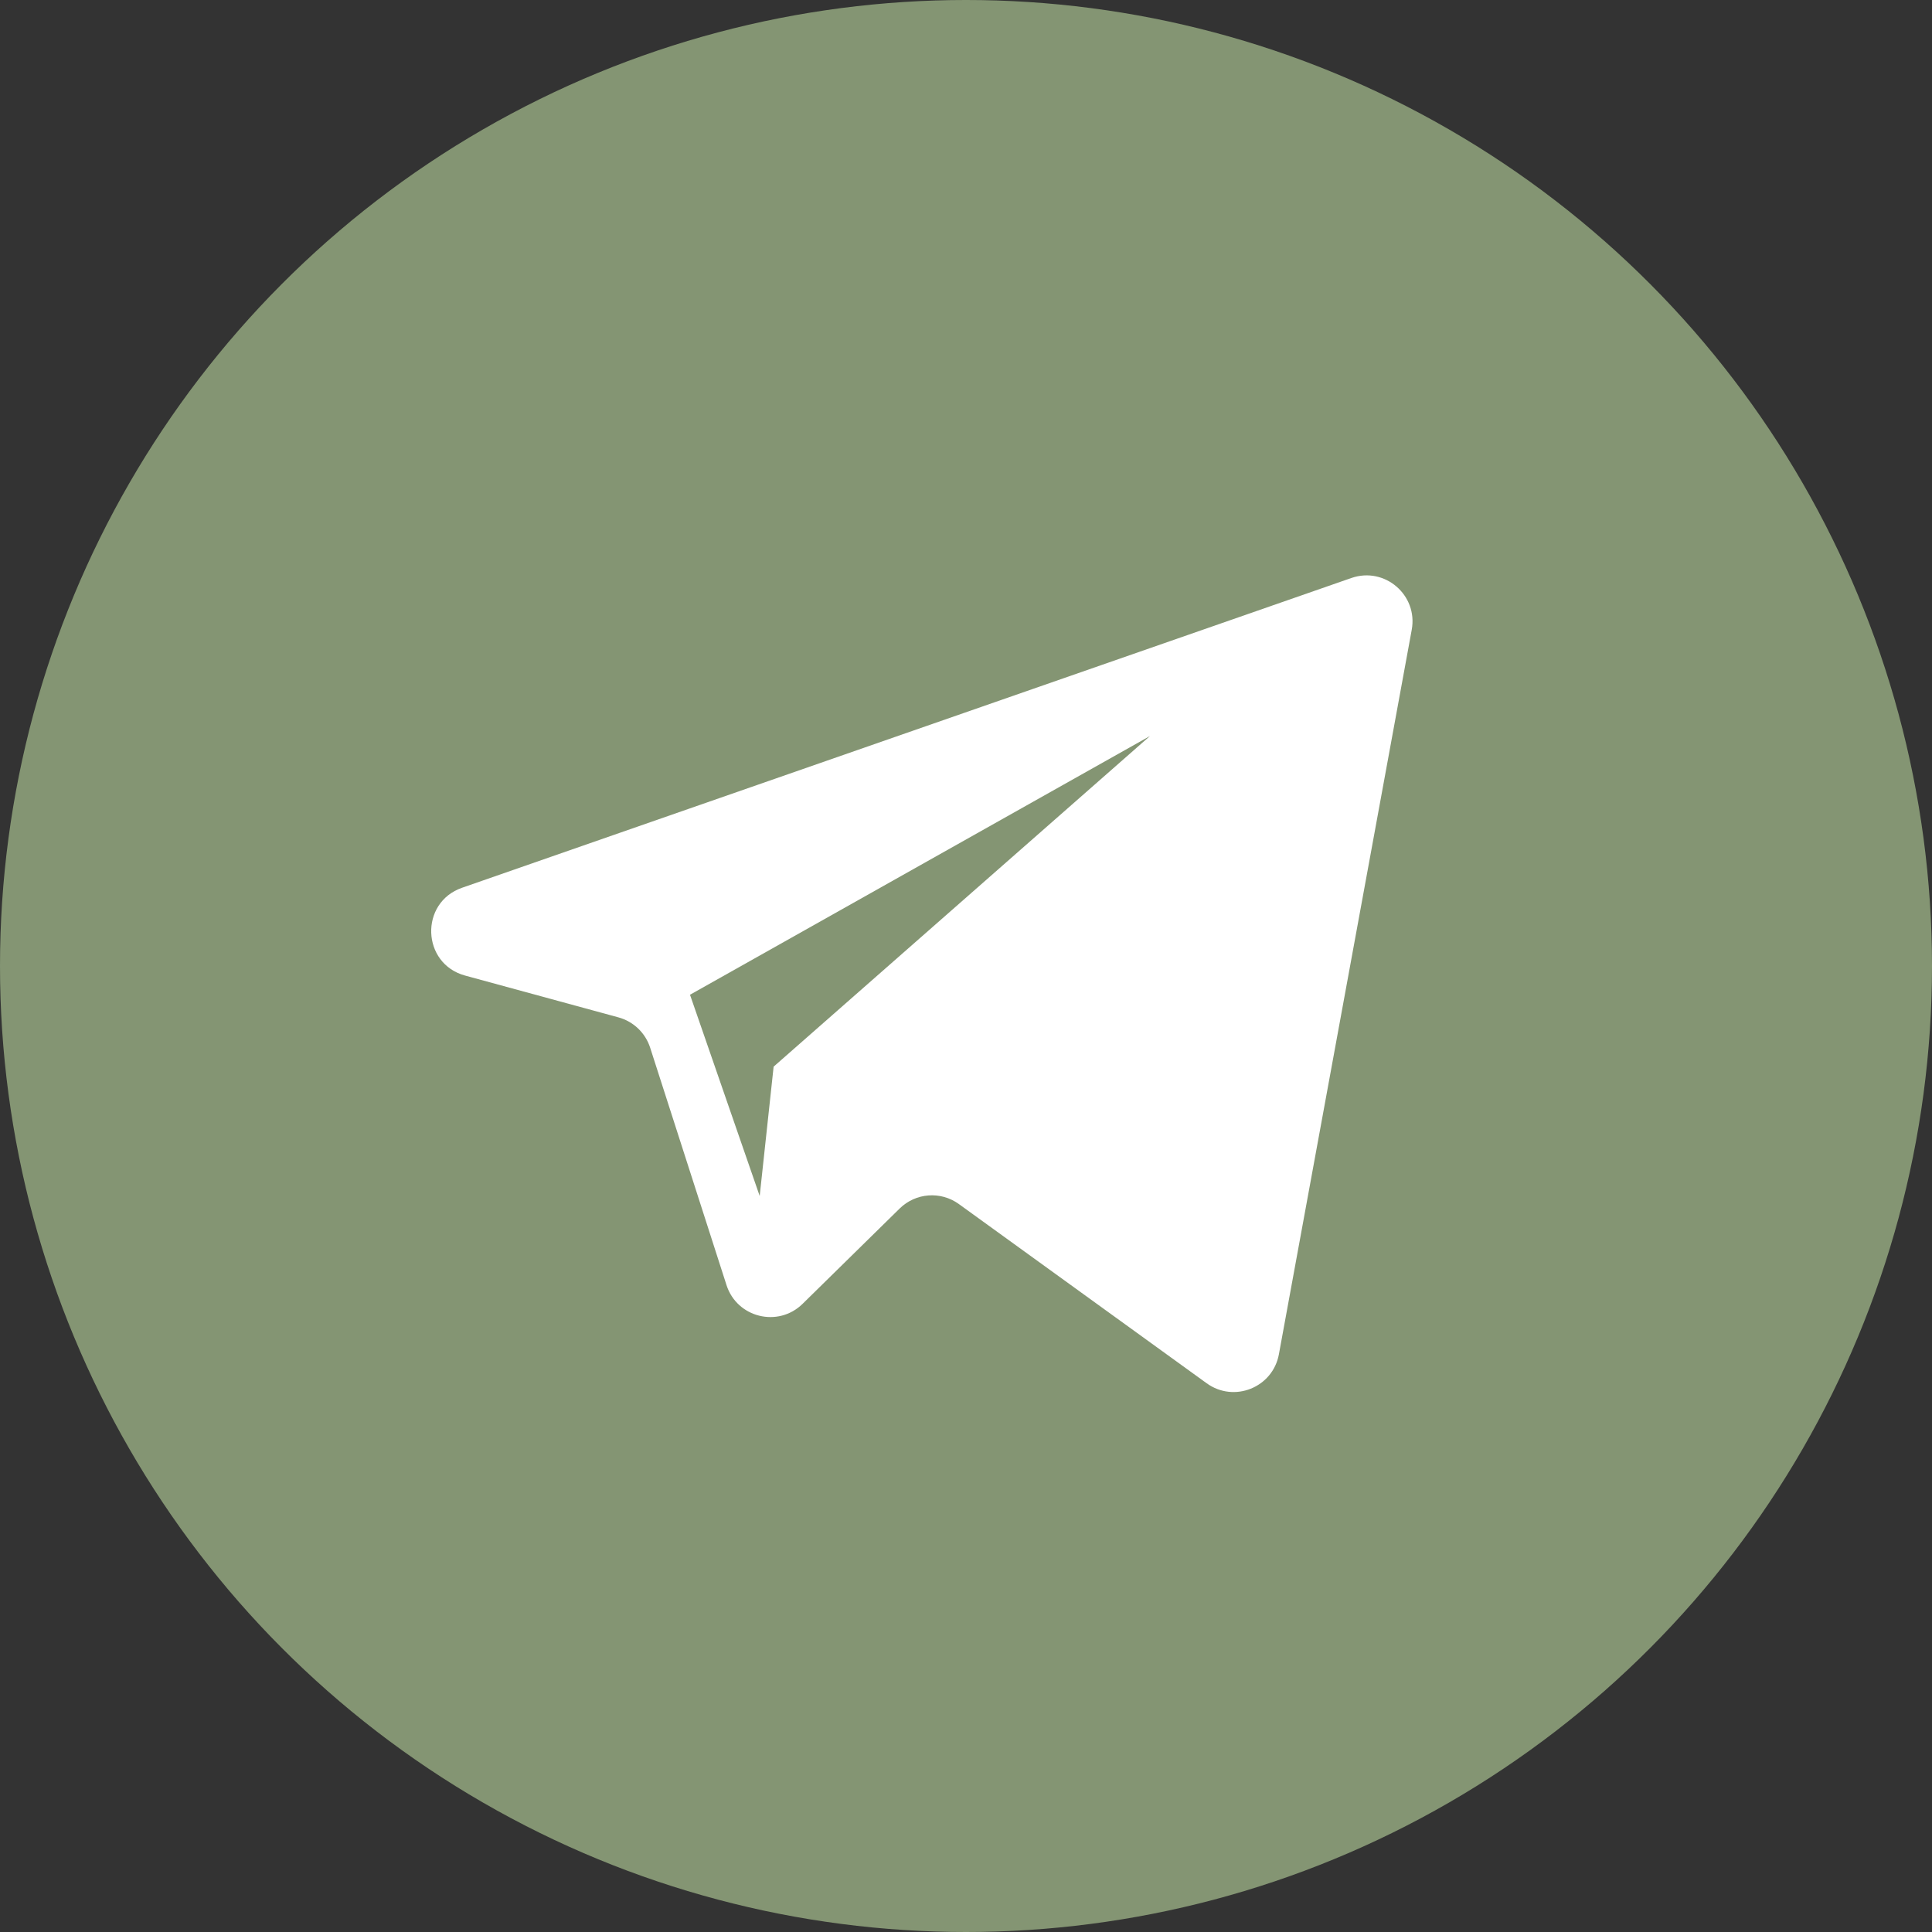
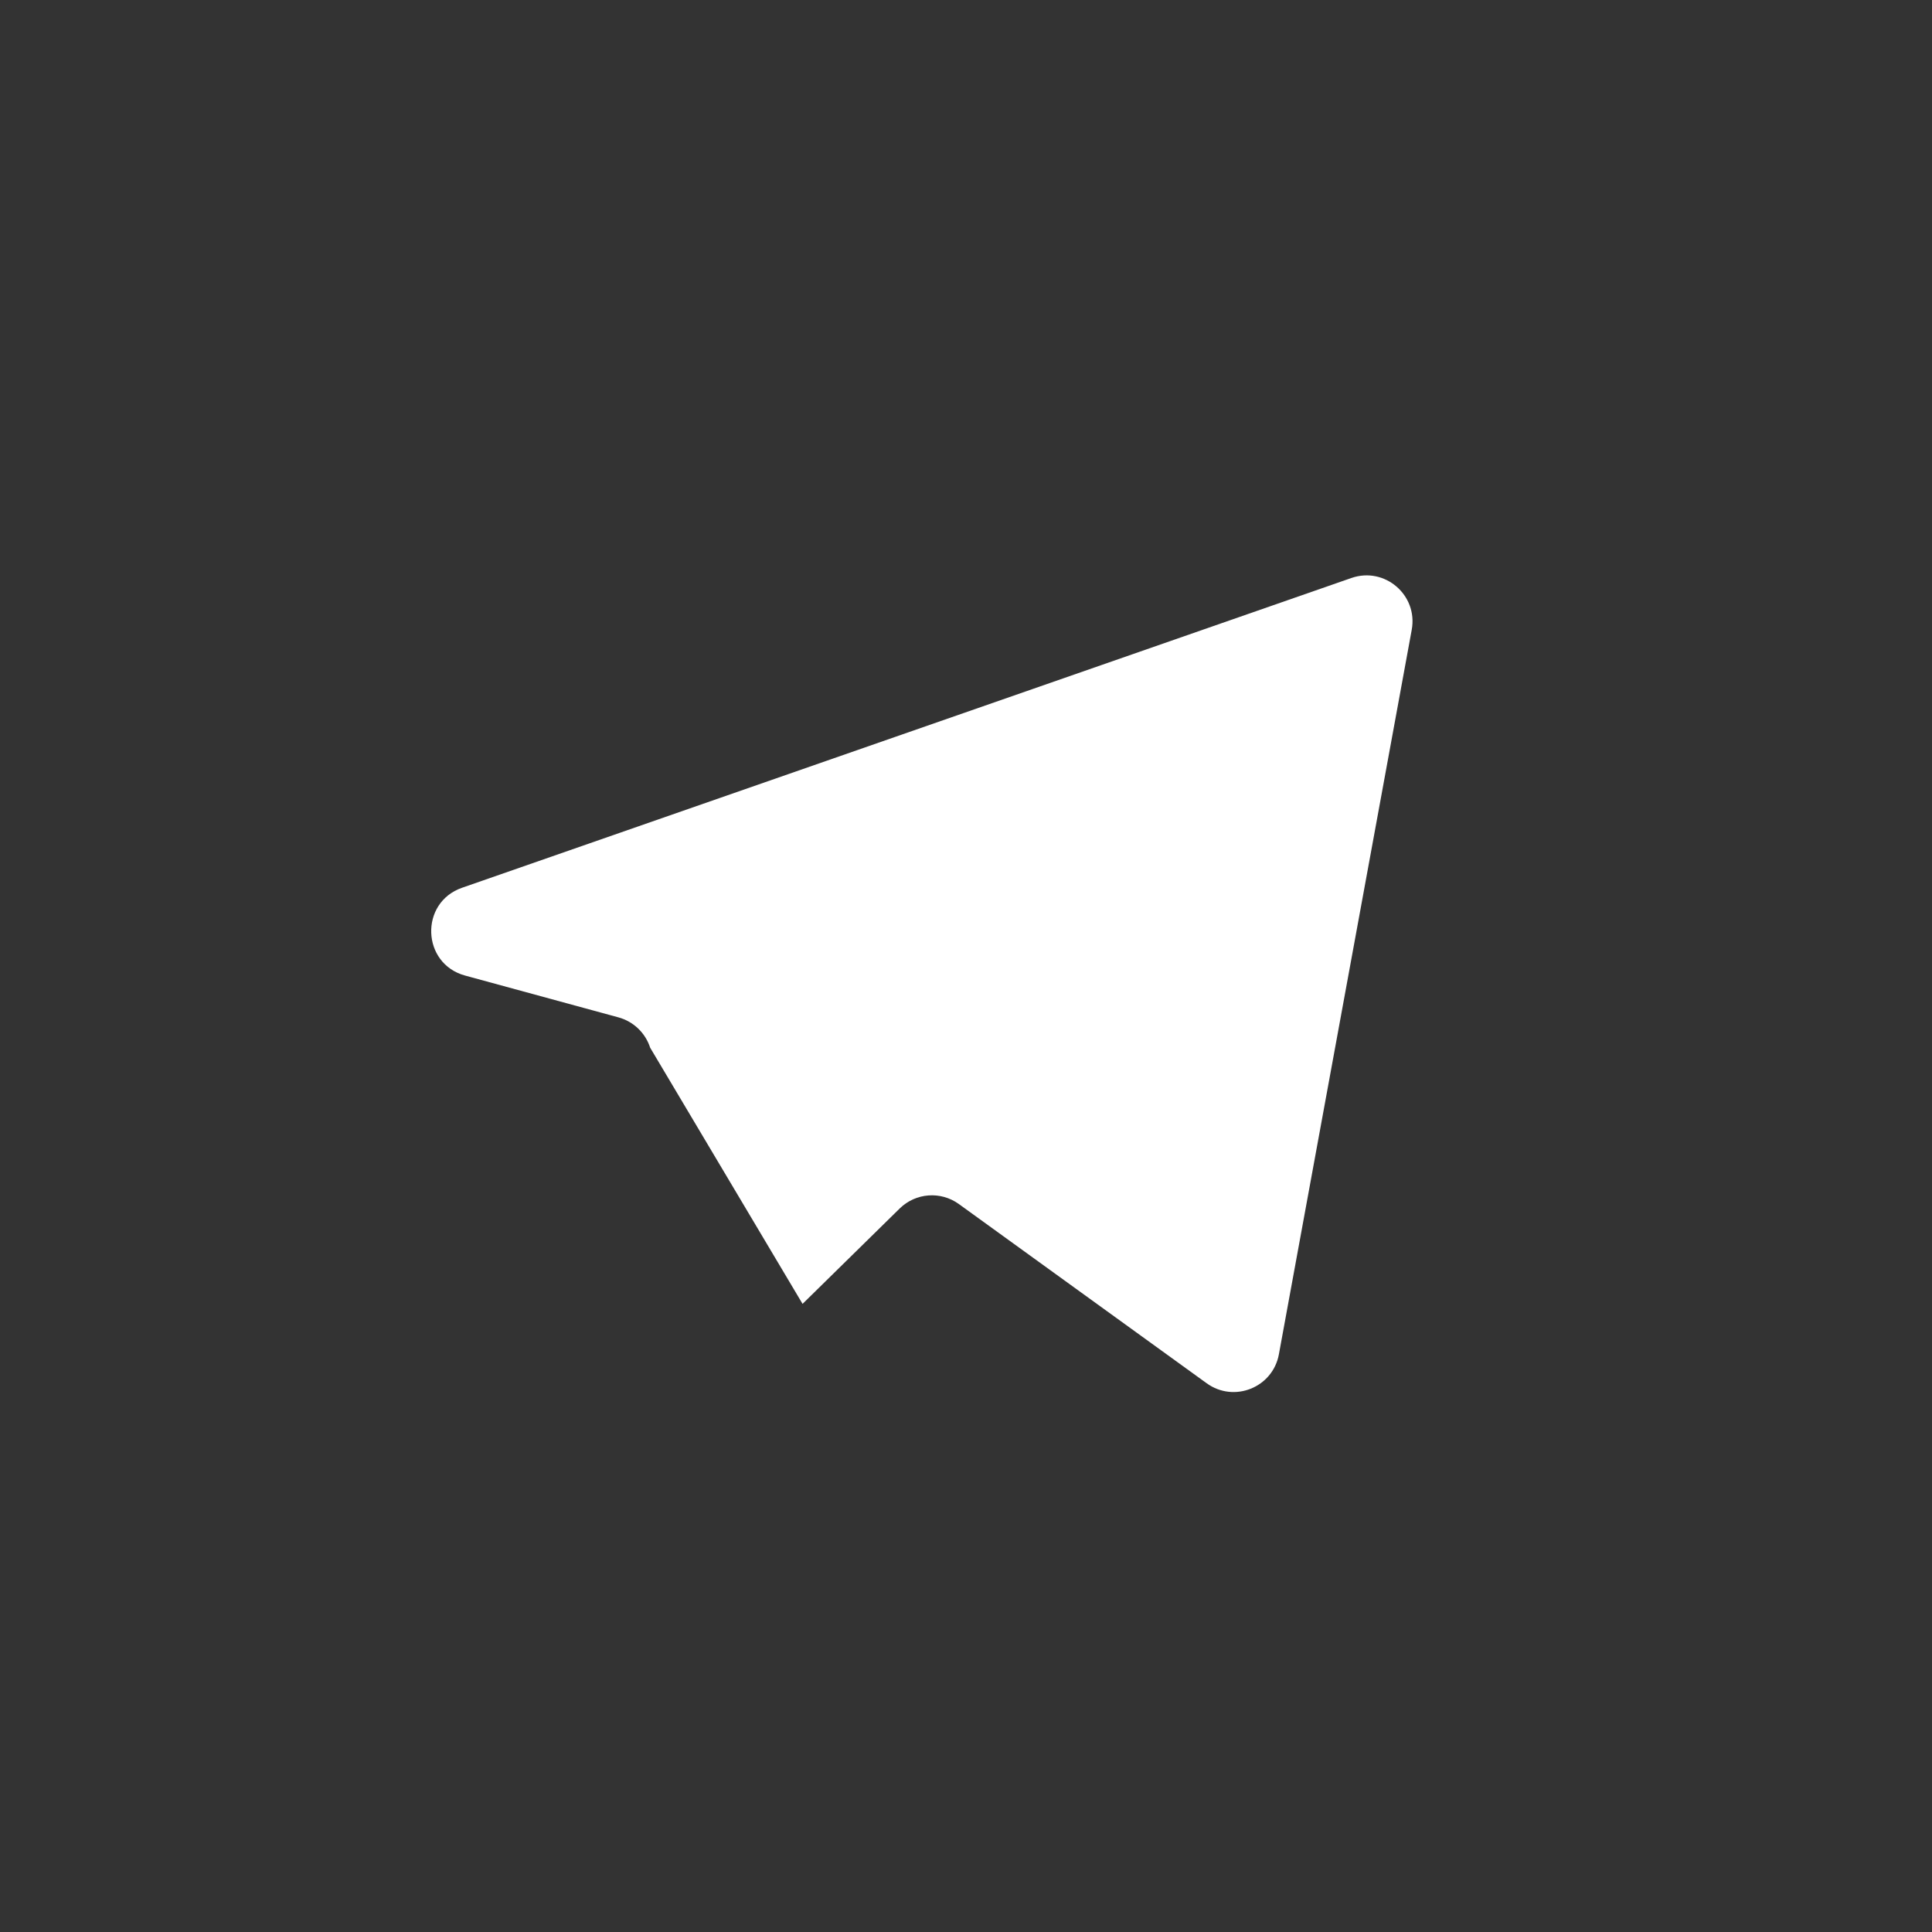
<svg xmlns="http://www.w3.org/2000/svg" width="42" height="42" viewBox="0 0 42 42" fill="none">
  <rect x="0" y="0" width="42" height="42" fill="#333333" stroke="none" />
-   <circle cx="21" cy="21" r="21" fill="#849573" />
-   <path d="M10.045 19.299L29.378 12.565C30.102 12.313 30.828 12.936 30.69 13.69L27.802 29.441C27.669 30.165 26.828 30.502 26.232 30.071L20.845 26.175C20.45 25.889 19.907 25.93 19.559 26.271L17.447 28.345C16.916 28.866 16.022 28.646 15.794 27.938L14.134 22.776C14.03 22.454 13.771 22.206 13.445 22.117L10.111 21.208C9.163 20.95 9.117 19.622 10.045 19.299Z" fill="white" />
-   <path d="M16.515 26L15 21.625L25 16L16.818 23.188L16.515 26Z" fill="#849573" />
+   <path d="M10.045 19.299L29.378 12.565C30.102 12.313 30.828 12.936 30.69 13.69L27.802 29.441C27.669 30.165 26.828 30.502 26.232 30.071L20.845 26.175C20.45 25.889 19.907 25.93 19.559 26.271L17.447 28.345L14.134 22.776C14.03 22.454 13.771 22.206 13.445 22.117L10.111 21.208C9.163 20.95 9.117 19.622 10.045 19.299Z" fill="white" />
</svg>